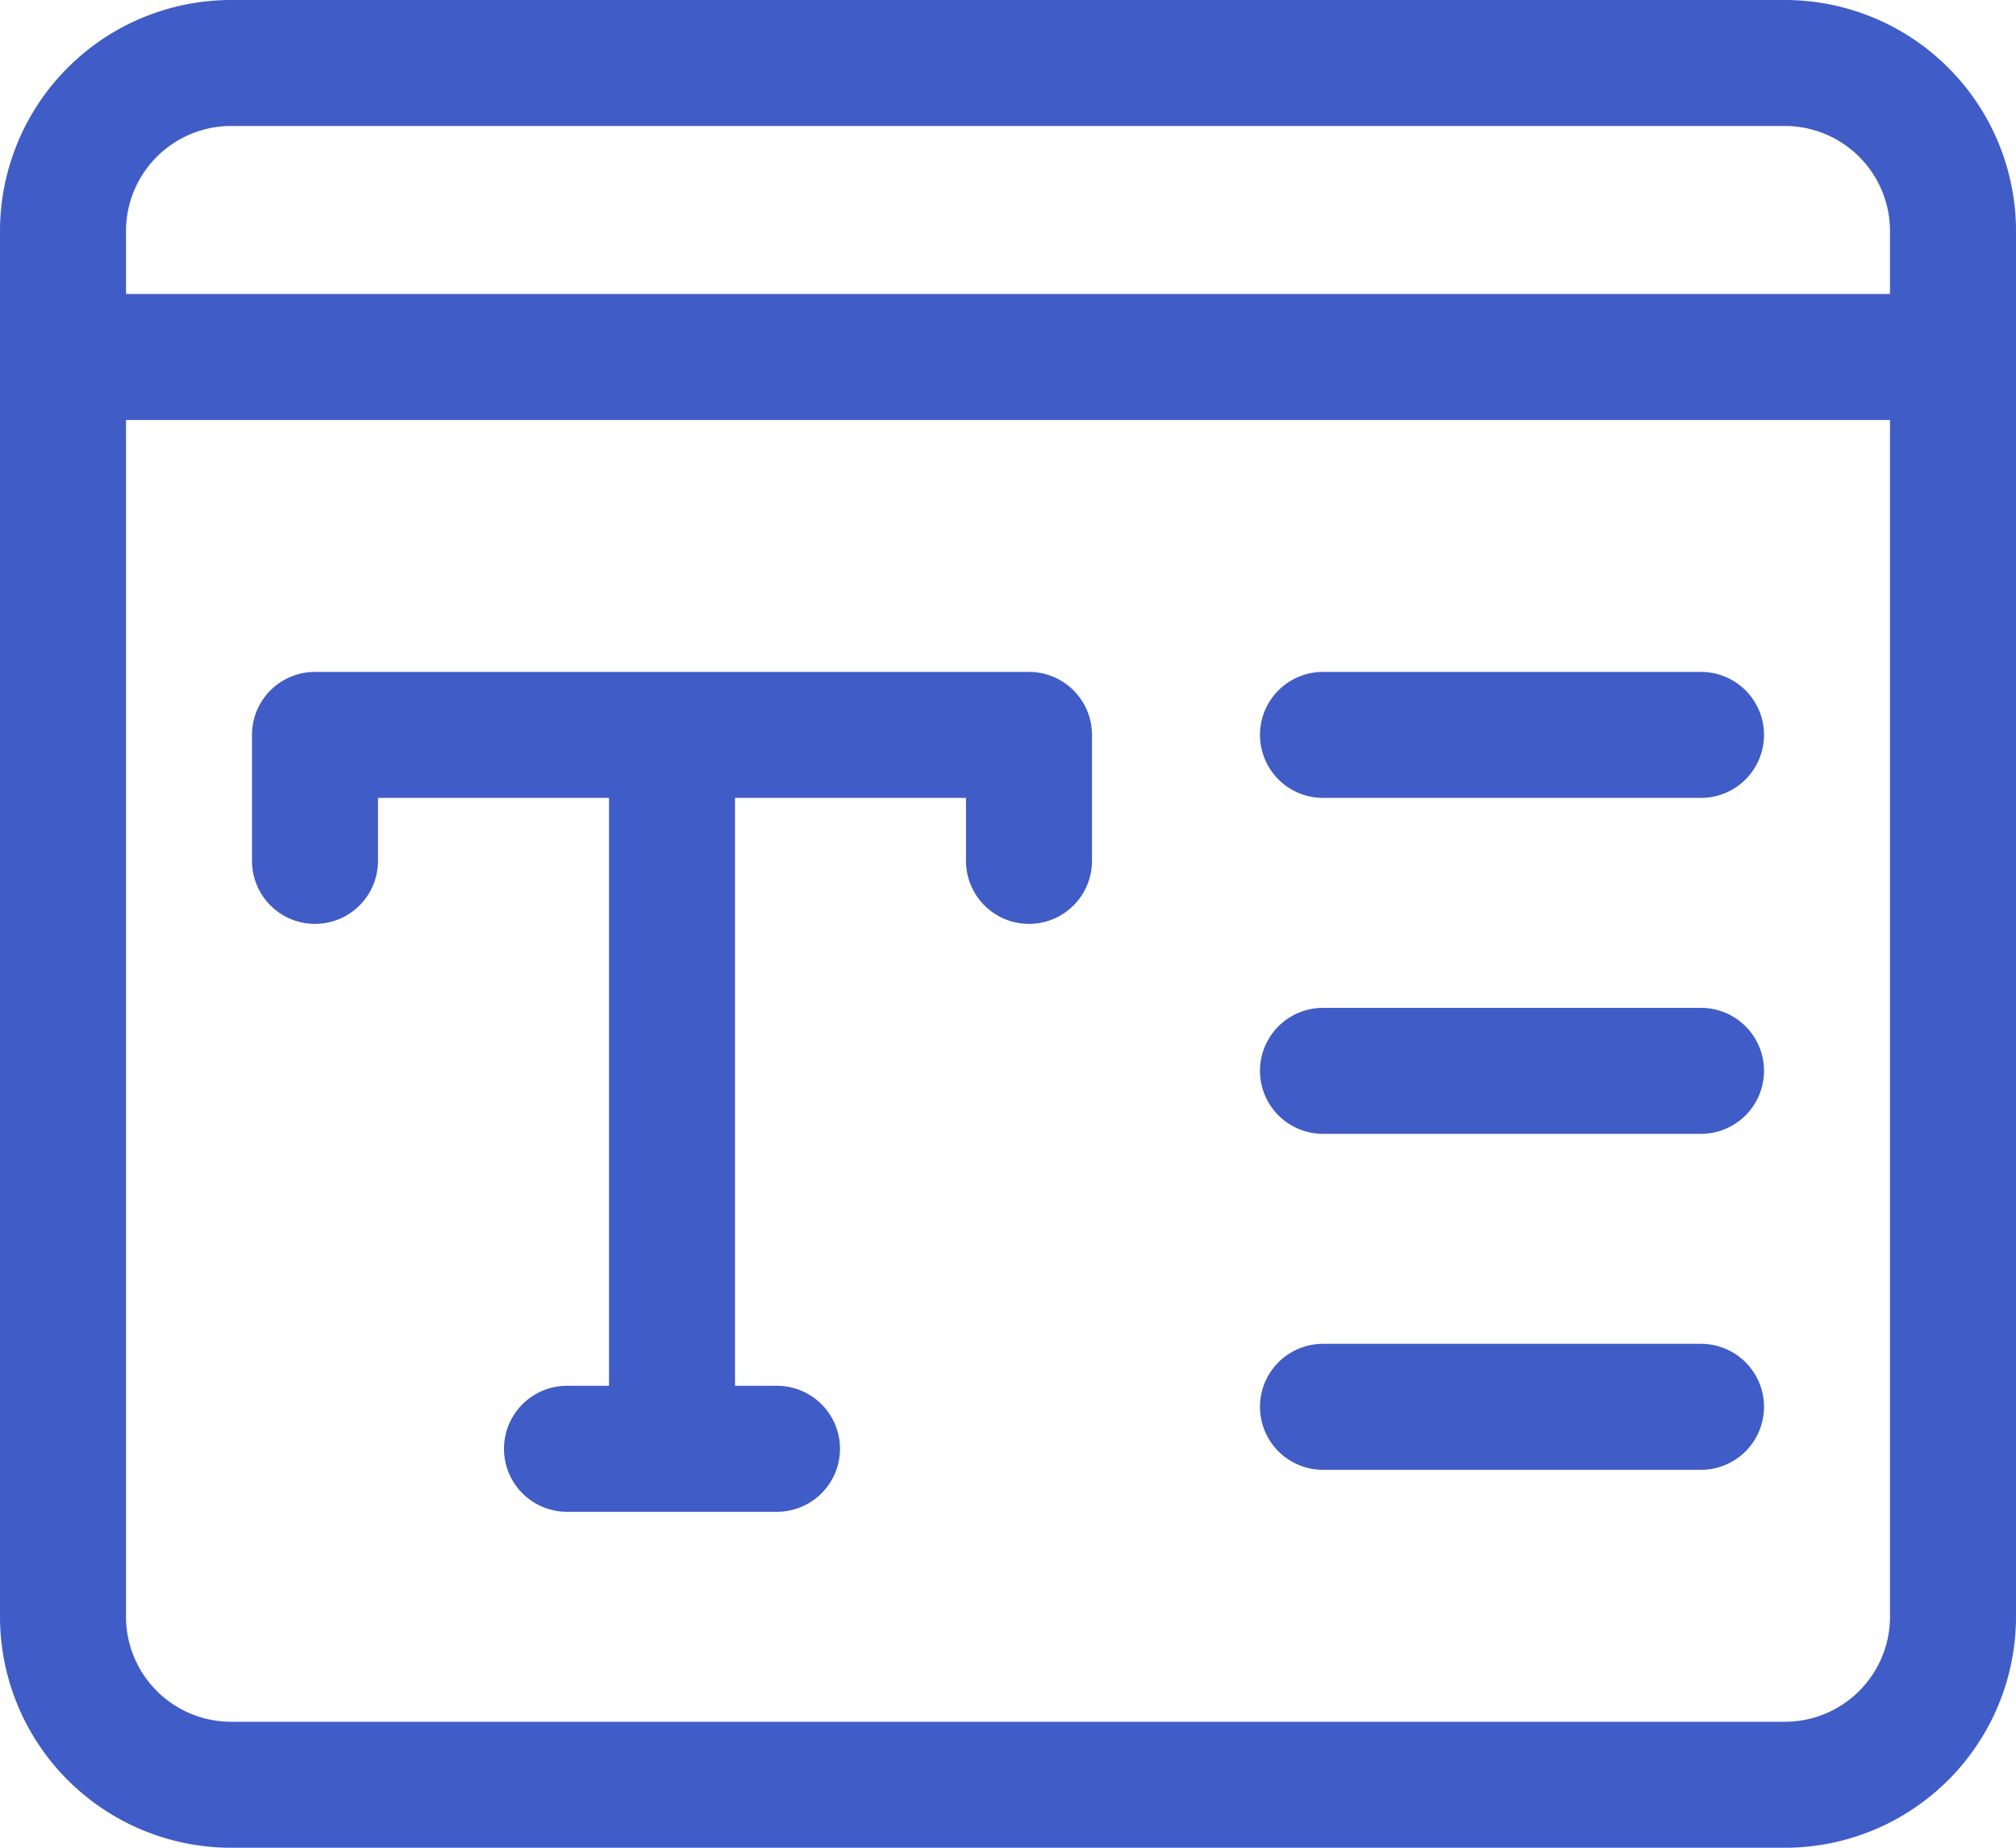
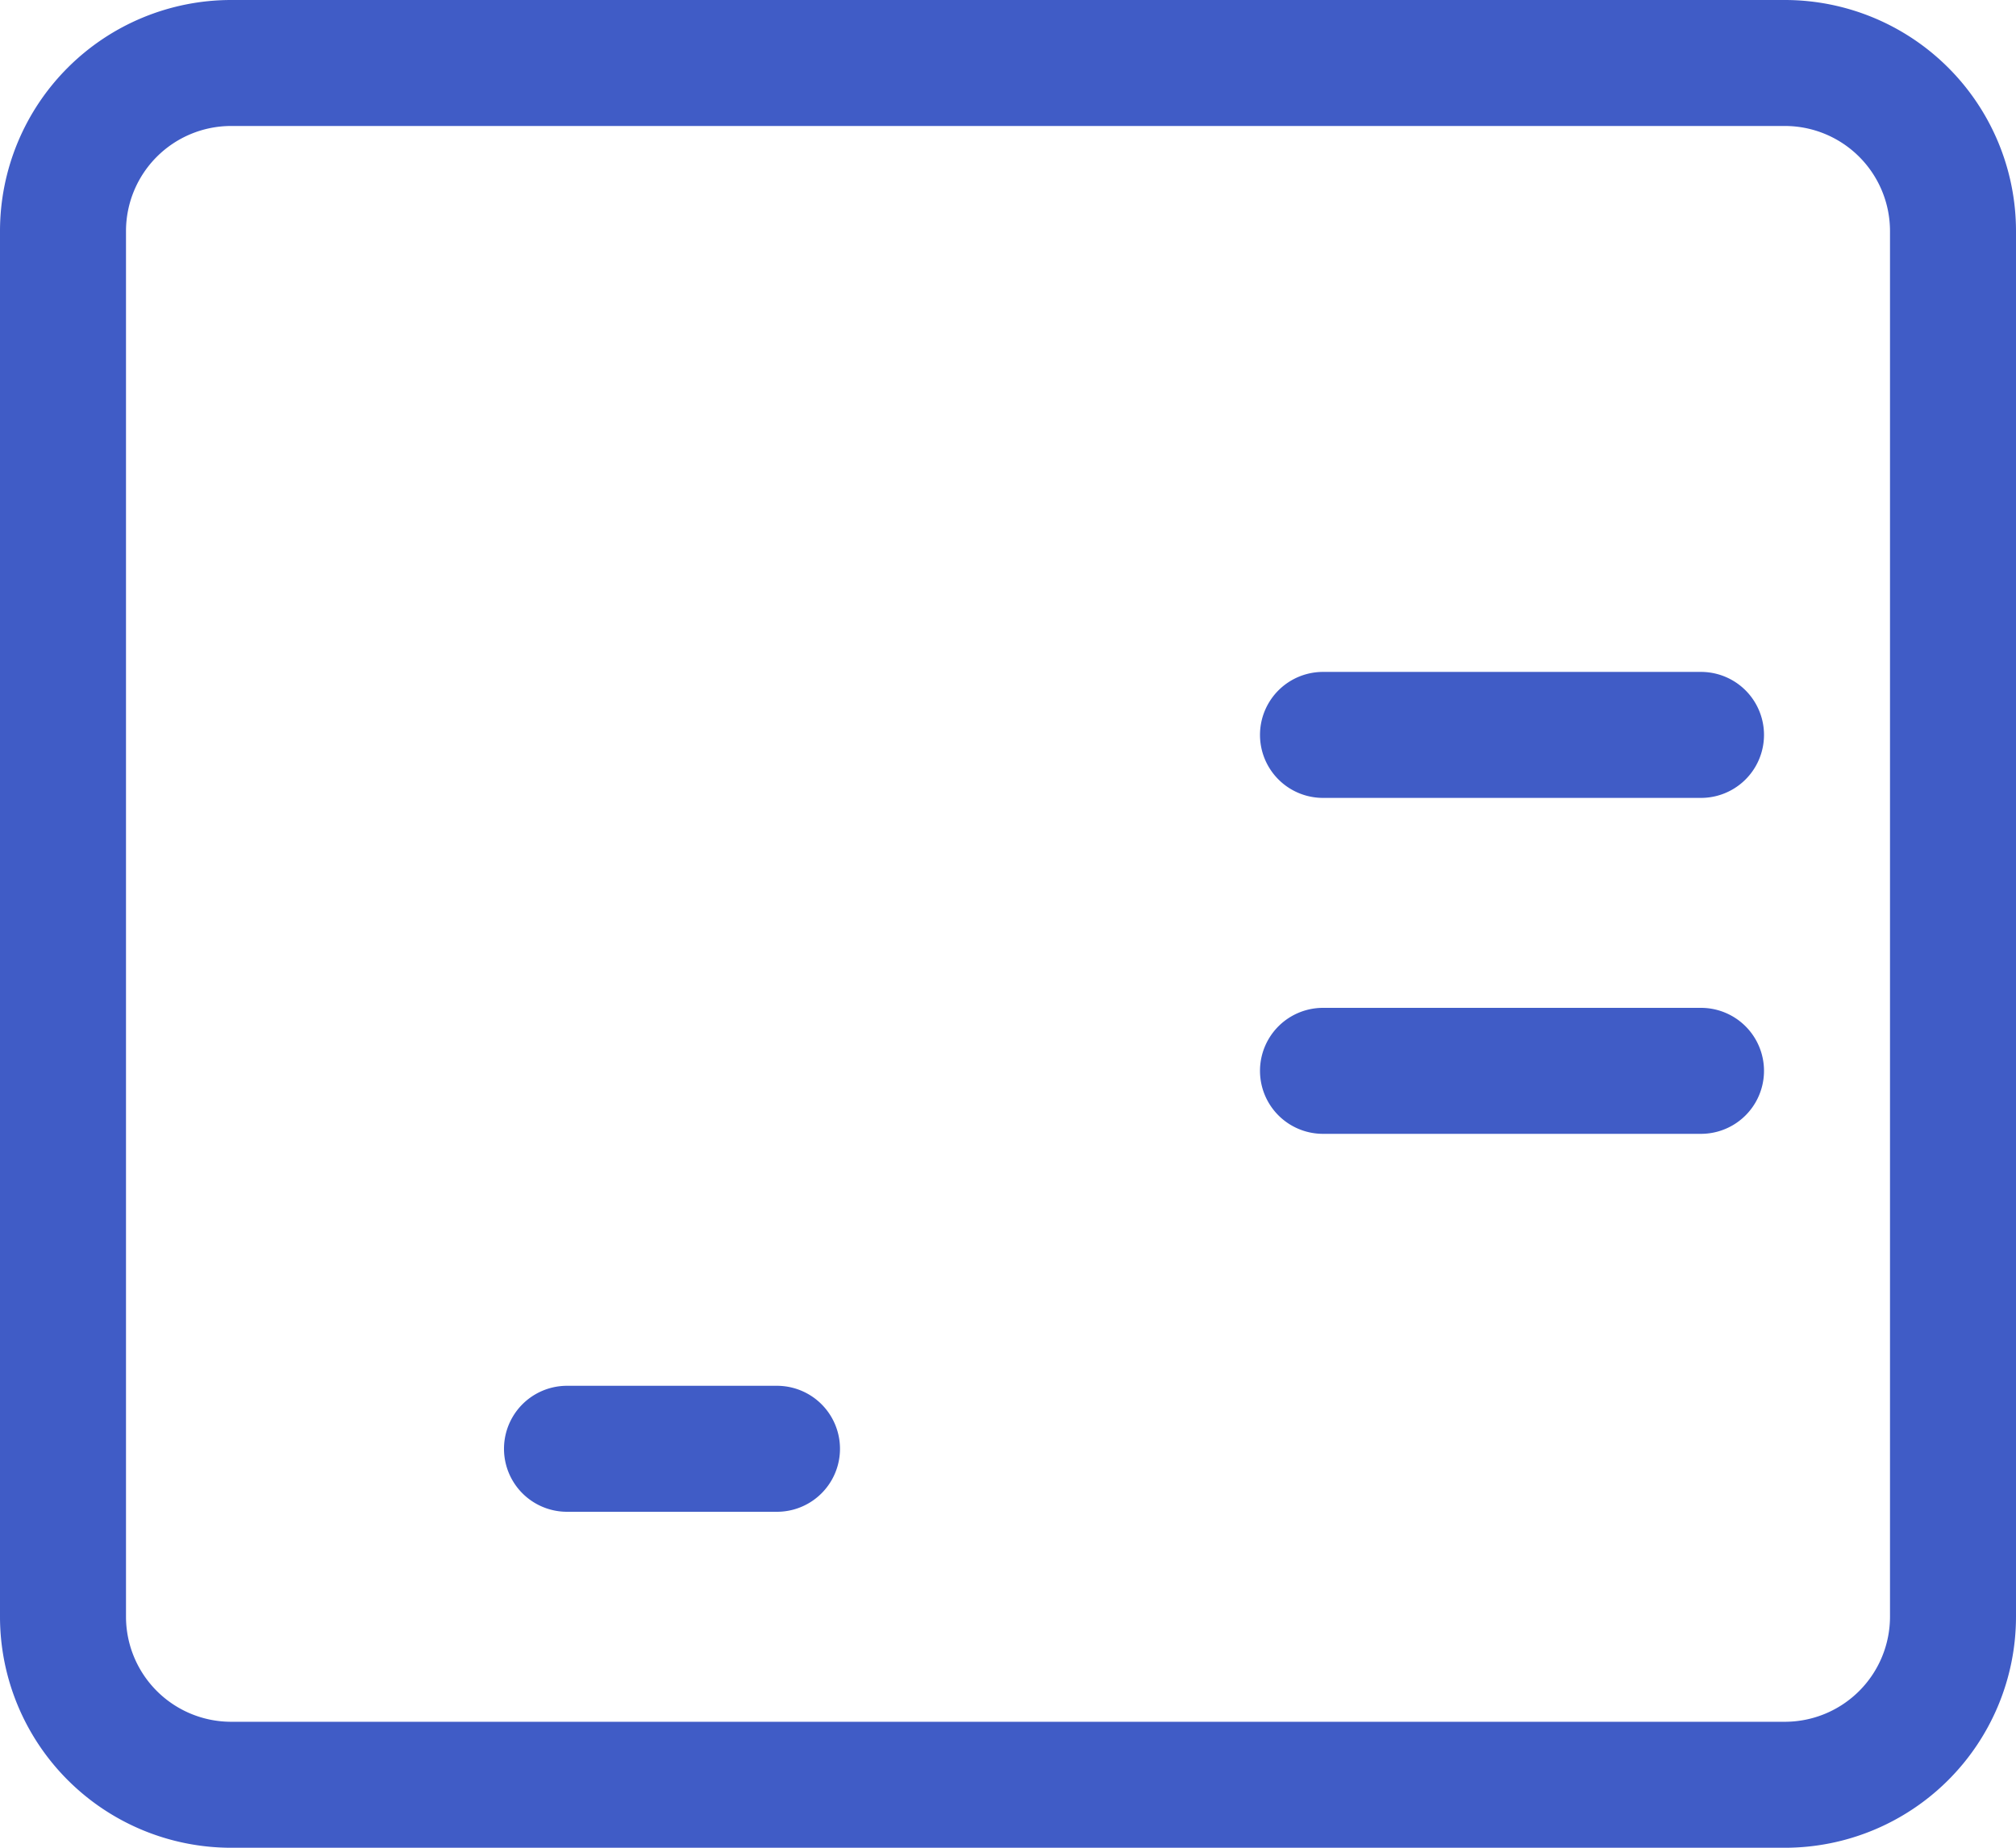
<svg xmlns="http://www.w3.org/2000/svg" id="_1_5" data-name="1,5" viewBox="0 0 512 469.33">
  <defs>
    <style>.cls-1{fill:#405cc6;}</style>
  </defs>
  <title>content-marketing-services Icons 4</title>
-   <path class="cls-1" d="M261.33,256a16,16,0,0,1-16-16V224H96v16a16,16,0,0,1-32,0V208a16,16,0,0,1,16-16H261.33a16,16,0,0,1,16,16v32A16,16,0,0,1,261.33,256Z" transform="translate(0 -21.33)" />
-   <path class="cls-1" d="M170.67,400a16,16,0,0,1-16-16V213.33a16,16,0,0,1,32,0V384A16,16,0,0,1,170.67,400Z" transform="translate(0 -21.33)" />
  <path class="cls-1" d="M197.33,405.33H144a16,16,0,1,1,0-32h53.33a16,16,0,0,1,0,32Z" transform="translate(0 -21.33)" />
  <path class="cls-1" d="M432,224H336a16,16,0,0,1,0-32h96a16,16,0,0,1,0,32Z" transform="translate(0 -21.33)" />
  <path class="cls-1" d="M432,309.33H336a16,16,0,0,1,0-32h96a16,16,0,0,1,0,32Z" transform="translate(0 -21.33)" />
-   <path class="cls-1" d="M432,394.67H336a16,16,0,0,1,0-32h96a16,16,0,0,1,0,32Z" transform="translate(0 -21.33)" />
  <path class="cls-1" d="M453.33,490.67H58.67A58.72,58.72,0,0,1,0,432V80A58.72,58.72,0,0,1,58.67,21.33H453.33A58.72,58.72,0,0,1,512,80V432A58.72,58.72,0,0,1,453.33,490.67ZM58.67,53.33A26.71,26.71,0,0,0,32,80V432a26.71,26.71,0,0,0,26.67,26.67H453.33A26.71,26.71,0,0,0,480,432V80a26.71,26.71,0,0,0-26.67-26.67Z" transform="translate(0 -21.33)" />
-   <path class="cls-1" d="M496,128H16a16,16,0,0,1,0-32H496a16,16,0,0,1,0,32Z" transform="translate(0 -21.33)" />
</svg>